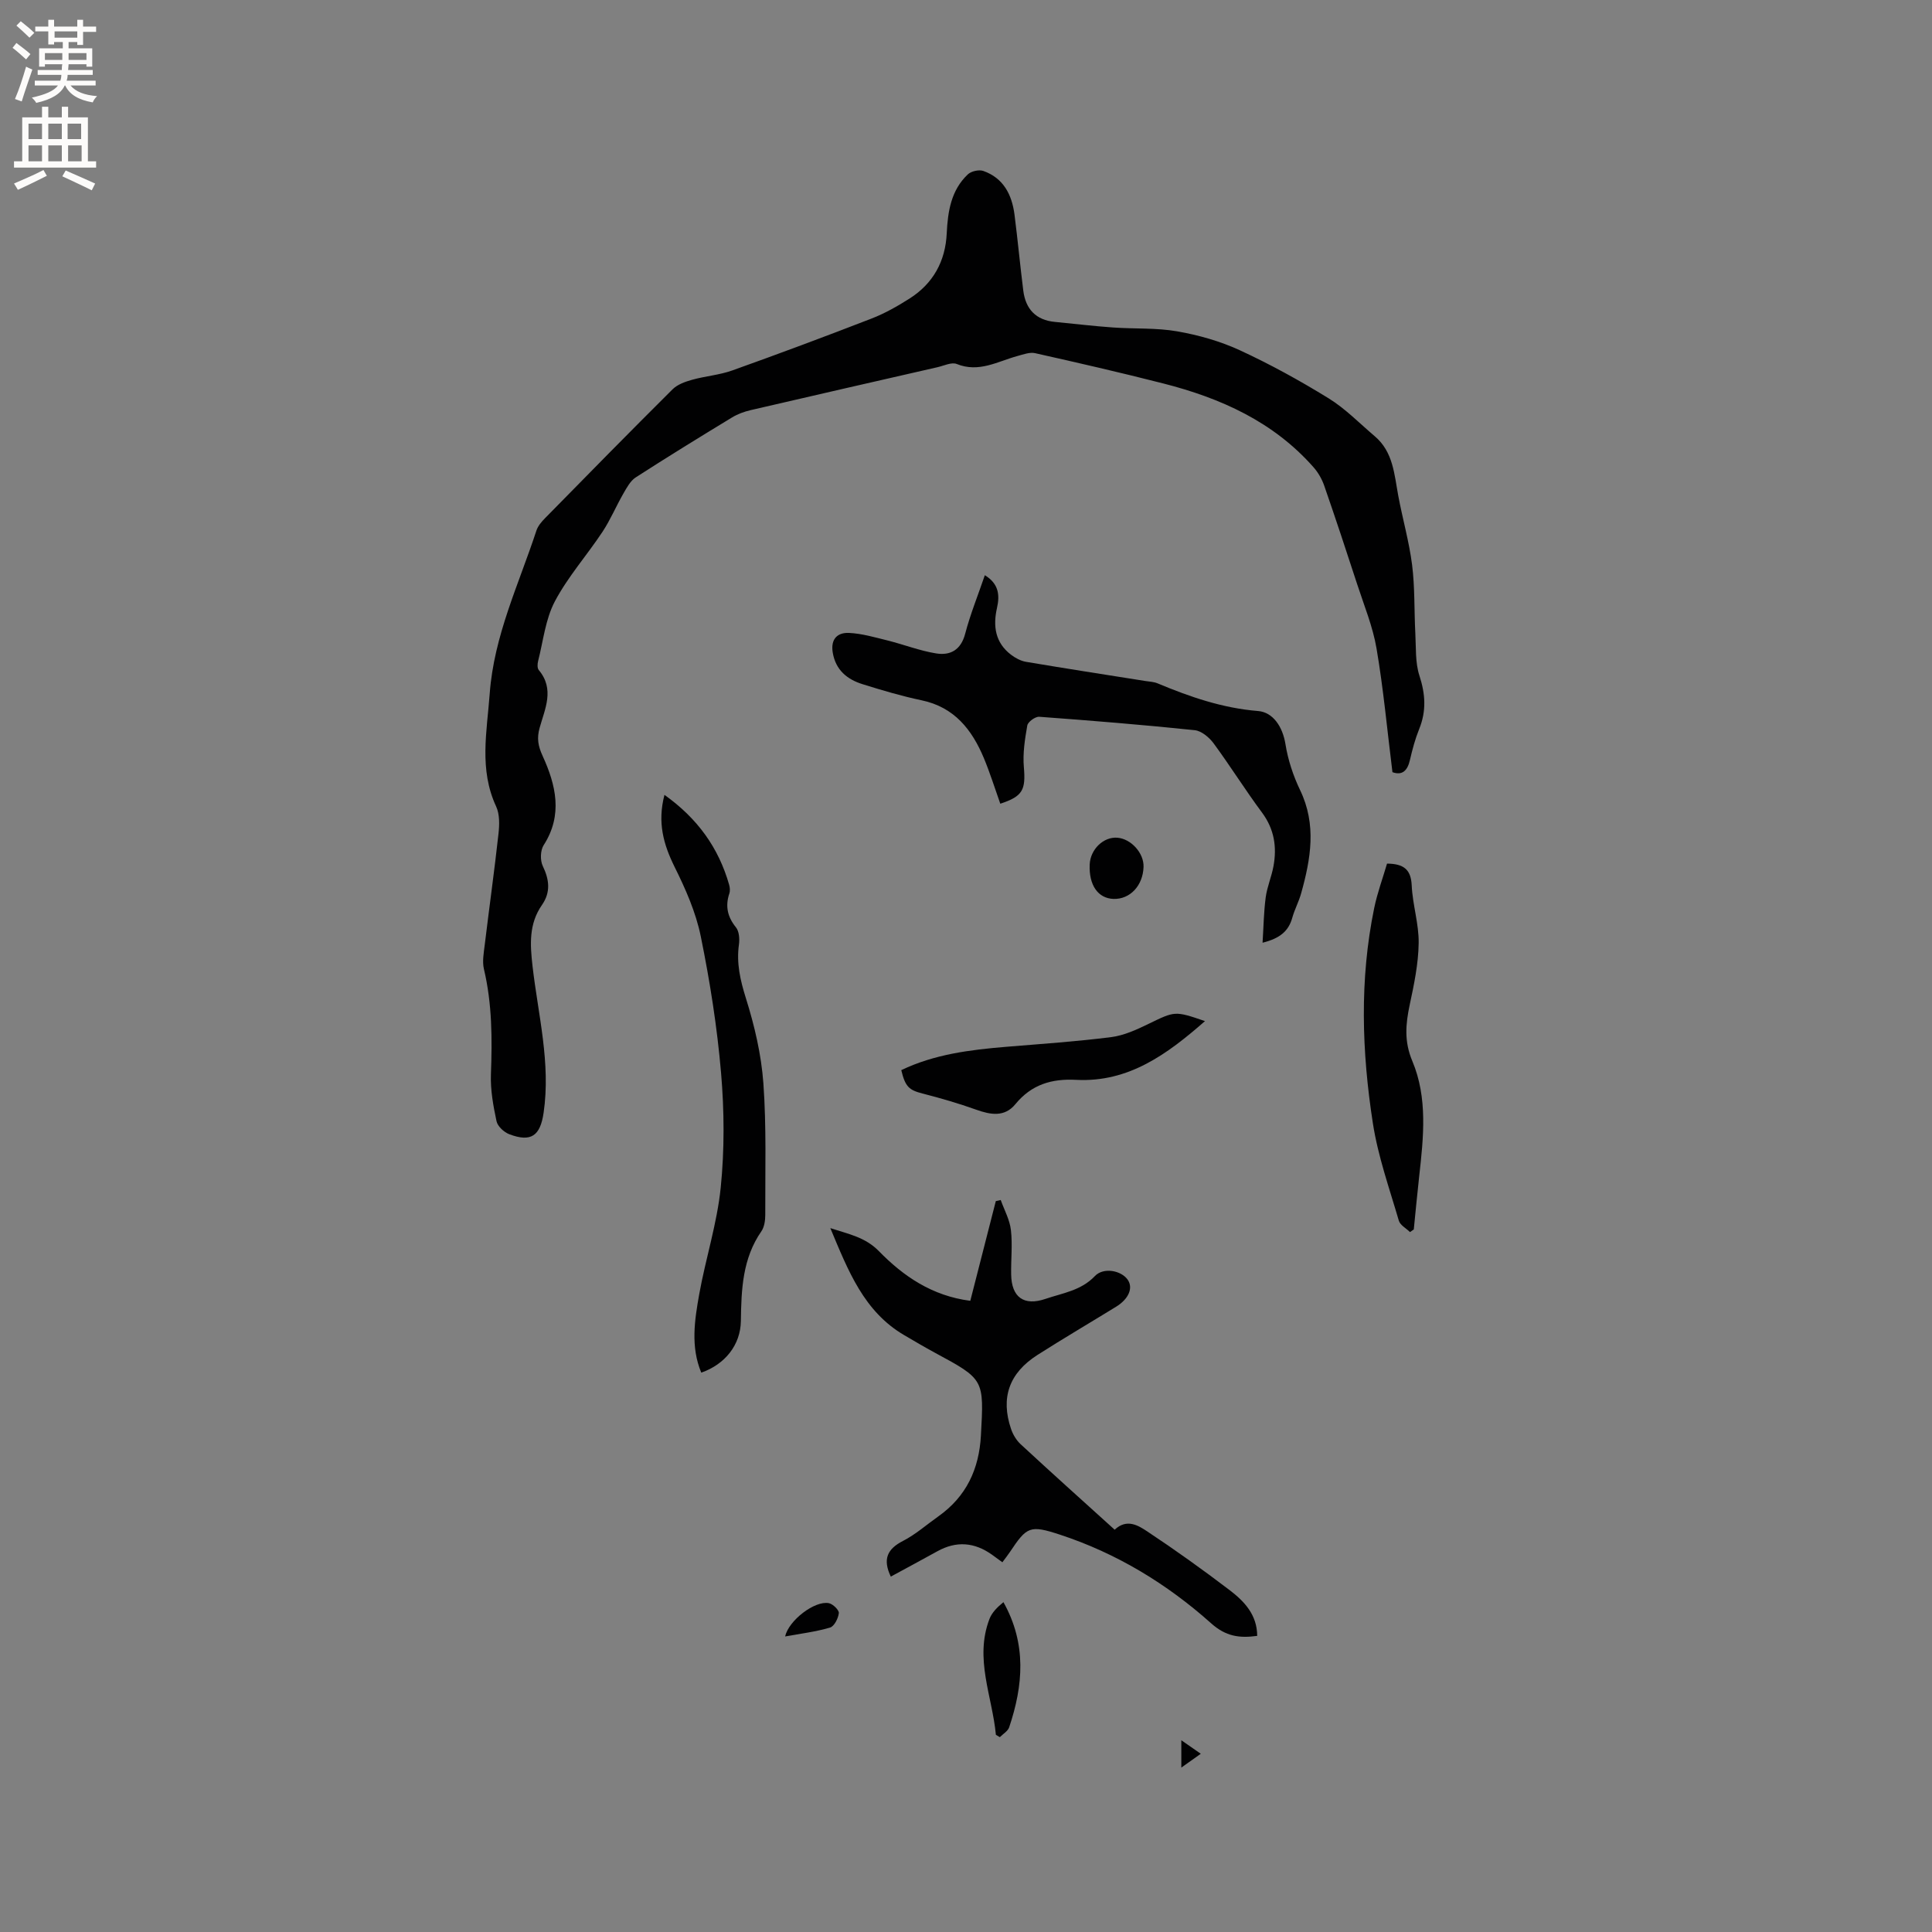
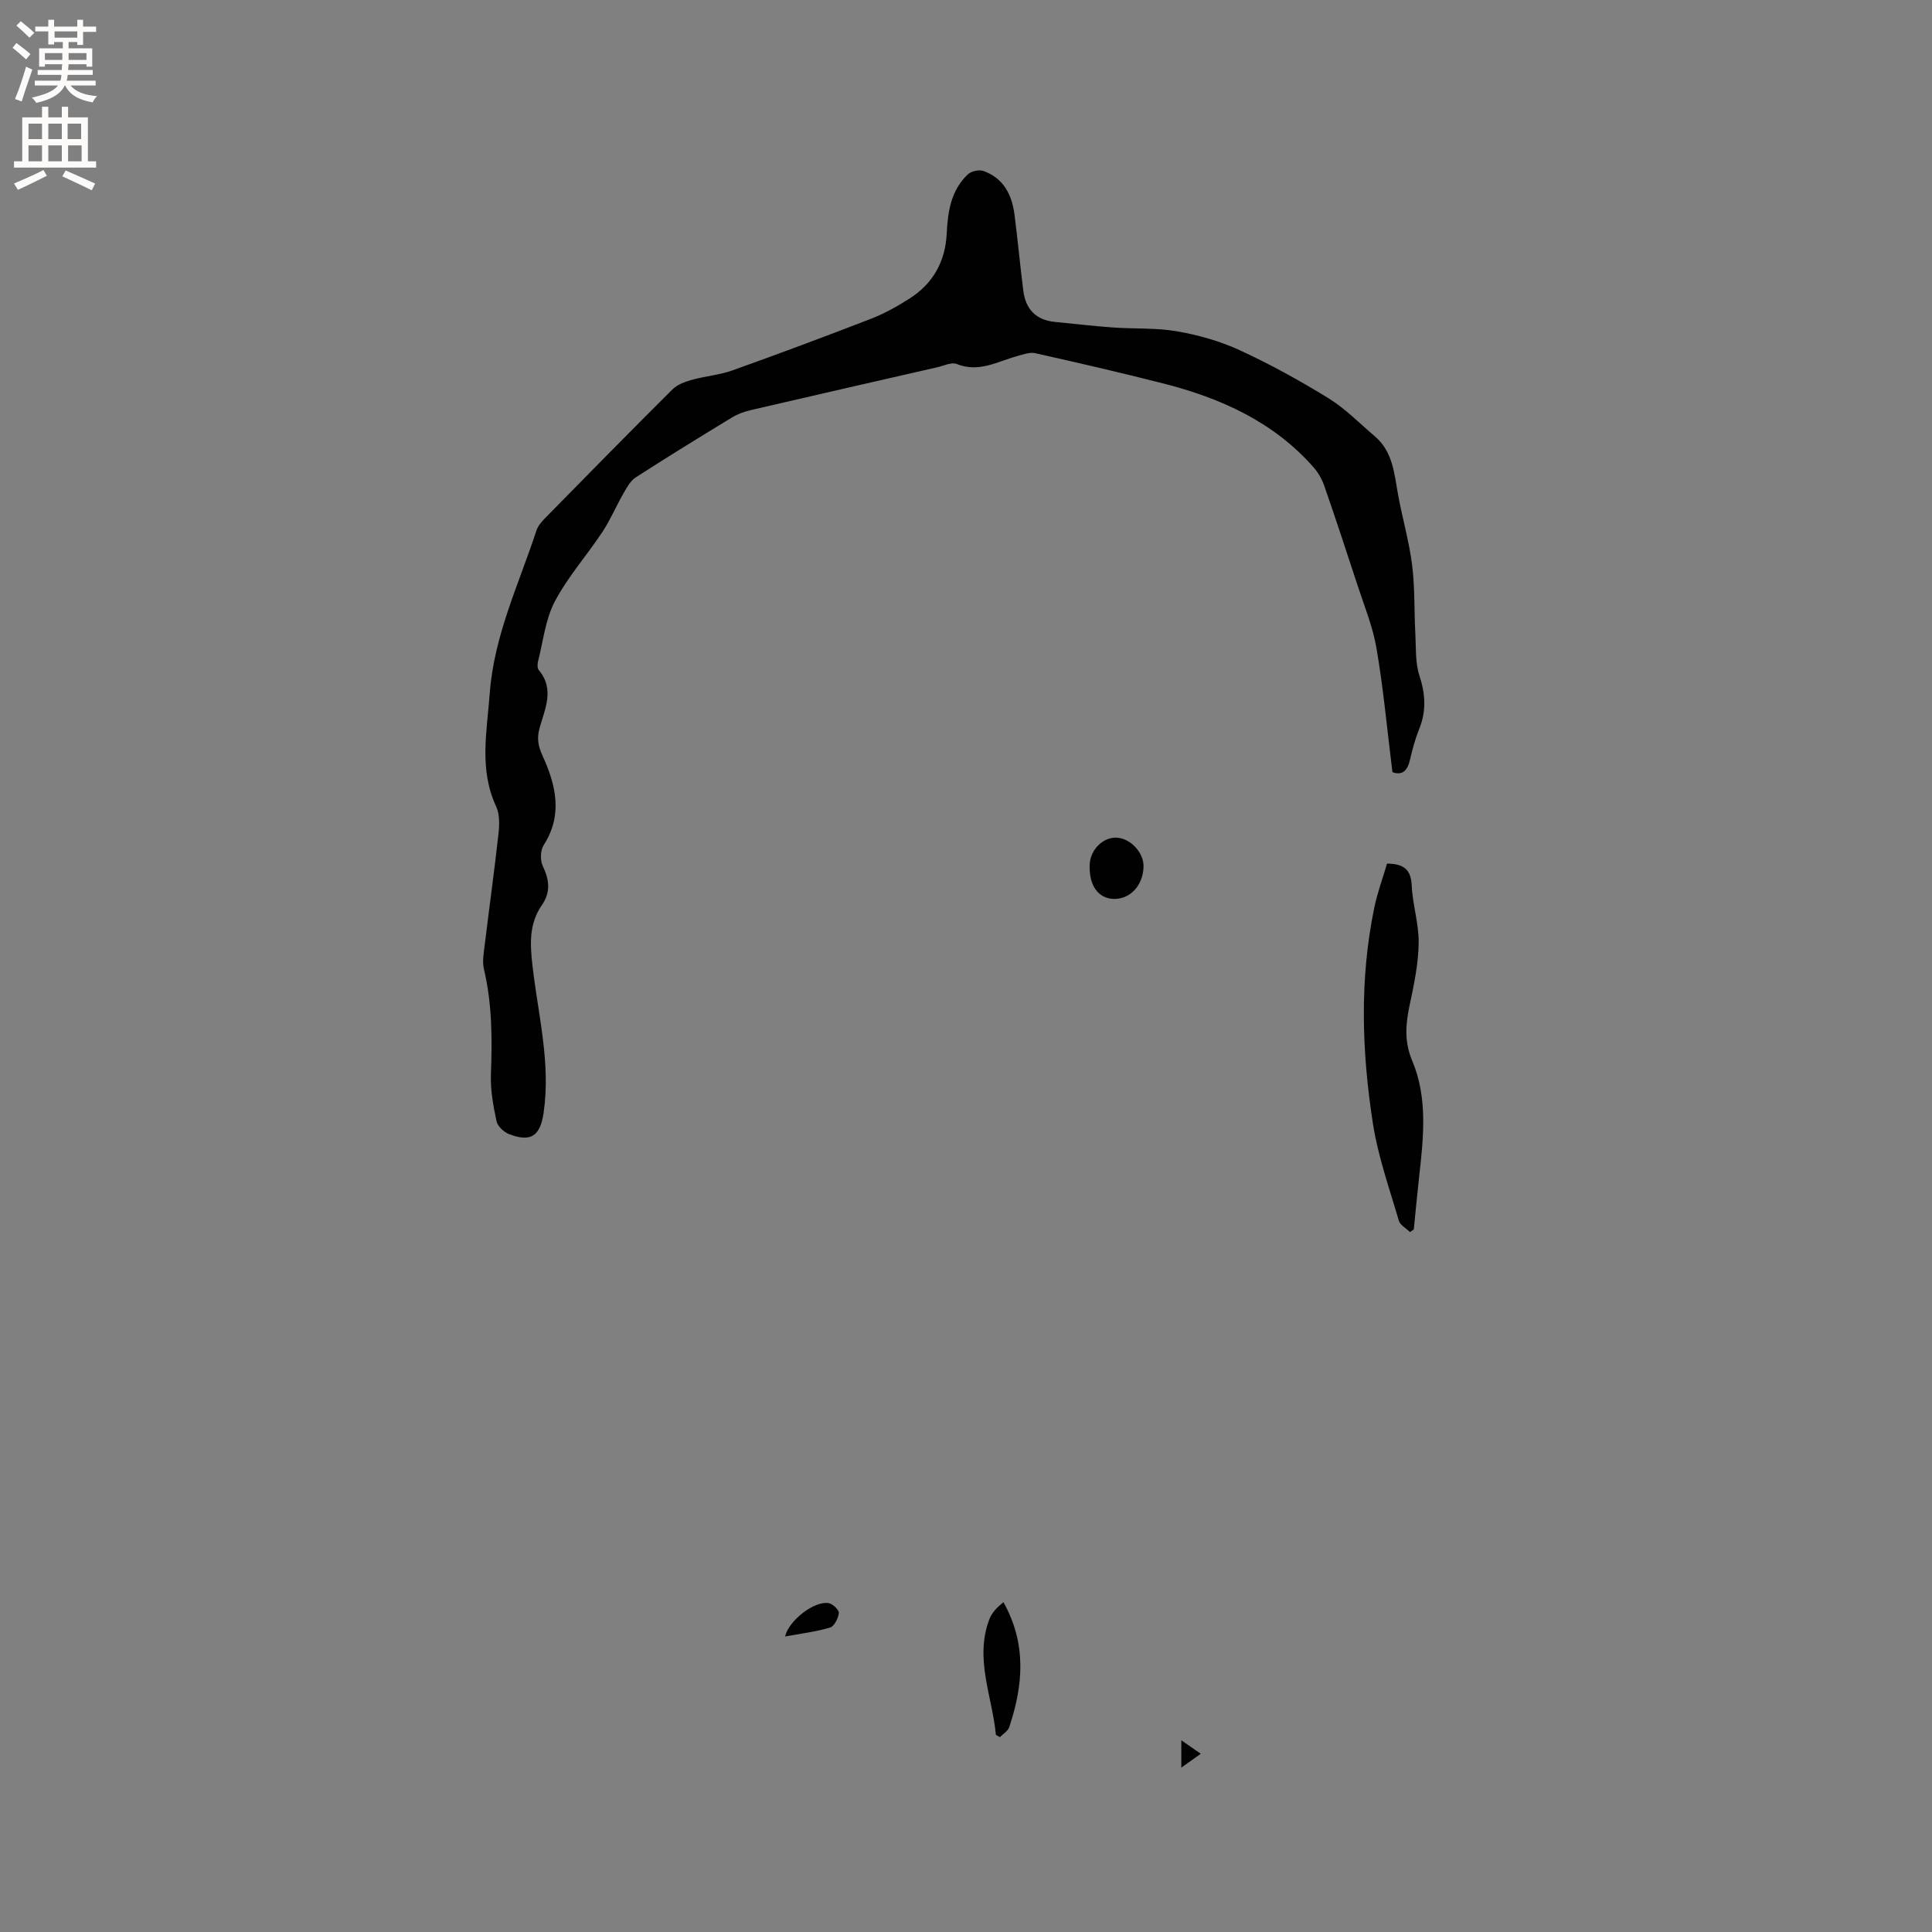
<svg xmlns="http://www.w3.org/2000/svg" enable-background="new 0 0 400 400" viewBox="0 0 400 400">
  <rect x="0" y="0" width="400" height="400" fill="#808080" stroke="none" />
  <g fill="#010102">
    <path d="m288.29 159.87c-1.1-8.83-1.87-17.27-3.29-25.59-.77-4.55-2.58-8.92-4.02-13.35-2.22-6.83-4.48-13.64-6.83-20.42-.47-1.34-1.24-2.68-2.18-3.75-8.32-9.45-19.24-14.34-31.13-17.37-8.8-2.25-17.66-4.28-26.53-6.27-1.12-.25-2.47.27-3.67.59-4.1 1.12-7.96 3.51-12.56 1.65-1.07-.43-2.67.37-4 .67-12.9 2.95-25.8 5.89-38.69 8.89-1.31.31-2.65.79-3.8 1.49-6.7 4.07-13.38 8.18-19.97 12.43-1.11.72-1.85 2.12-2.55 3.33-1.51 2.62-2.68 5.44-4.34 7.95-3.21 4.85-7.16 9.29-9.86 14.4-1.95 3.7-2.4 8.19-3.46 12.35-.15.58-.19 1.47.14 1.86 3.32 3.97 1.27 8.01.17 11.98-.59 2.12-.34 3.7.64 5.83 2.72 5.96 4.23 12.18.2 18.44-.69 1.08-.75 3.15-.18 4.33 1.36 2.83 1.66 5.41-.17 8.05-2.74 3.93-2.47 8.18-1.95 12.71 1.16 10.06 3.79 20.03 2.29 30.31-.7 4.8-2.6 6.16-7.11 4.45-1.1-.42-2.42-1.64-2.64-2.7-.68-3.18-1.28-6.48-1.16-9.7.27-7.34.26-14.59-1.45-21.8-.37-1.57-.03-3.36.17-5.02.93-7.68 2-15.34 2.85-23.02.2-1.85.26-4.01-.49-5.62-3.57-7.68-1.91-15.45-1.33-23.37.88-12 6.02-22.63 9.67-33.75.31-.95 1.06-1.83 1.78-2.56 8.76-8.93 17.53-17.86 26.4-26.68 1.01-1.01 2.61-1.58 4.05-1.98 2.74-.77 5.65-.98 8.31-1.93 9.66-3.45 19.28-7.04 28.85-10.75 2.74-1.06 5.36-2.55 7.85-4.13 4.9-3.11 7.44-7.73 7.71-13.5.22-4.55.89-8.93 4.37-12.22.7-.66 2.3-1.02 3.2-.71 4.17 1.47 5.92 4.9 6.46 9.03.67 5.24 1.16 10.51 1.82 15.75.48 3.82 2.61 6.11 6.56 6.48 4 .38 7.99.87 12 1.15 4.44.32 8.96.04 13.3.8 4.41.77 8.88 2.03 12.94 3.9 6.33 2.92 12.48 6.31 18.42 9.97 3.47 2.14 6.39 5.17 9.54 7.84 3.83 3.24 4.05 7.9 4.88 12.35.89 4.78 2.25 9.49 2.86 14.3.59 4.69.42 9.46.67 14.2.16 2.92-.04 6 .84 8.71 1.25 3.82 1.47 7.33-.04 11.06-.83 2.05-1.41 4.22-1.91 6.38-.51 2.29-1.63 3.29-3.63 2.56z" />
-     <path d="m230.78 316.71c2.52-2.37 4.89-.87 6.71.33 5.83 3.86 11.52 7.94 17.08 12.17 3.03 2.31 5.7 5.09 5.72 9.48-3.69.51-6.5.12-9.55-2.61-9.14-8.17-19.57-14.5-31.3-18.35-6.23-2.04-6.84-1.66-10.35 3.6-.46.68-.97 1.33-1.56 2.12-.81-.59-1.47-1.08-2.14-1.56-3.63-2.59-7.39-2.9-11.33-.71-3.21 1.78-6.45 3.51-9.63 5.24-1.73-3.63-.71-5.73 2.53-7.39 2.61-1.34 4.88-3.36 7.3-5.07 5.79-4.1 8.45-9.76 8.83-16.78.63-11.59.73-11.58-9.51-17.1-2.14-1.16-4.24-2.4-6.34-3.63-8.39-4.9-11.63-13.35-15.33-22.18 3.88 1.26 7.25 1.89 10.07 4.78 5.07 5.19 11 9.25 18.91 10.27 1.79-6.99 3.53-13.82 5.28-20.64.34-.08.68-.16 1.02-.23.74 2.07 1.87 4.1 2.11 6.23.35 3.03-.01 6.13.05 9.2.08 4.69 2.62 6.57 7.11 5.04 3.54-1.21 7.36-1.71 10.22-4.72 1.78-1.88 5.45-1.17 6.79.74 1.19 1.7.23 4-2.42 5.62-5.42 3.33-10.9 6.55-16.26 9.97-5.87 3.75-7.66 8.87-5.46 15.33.39 1.14 1.09 2.32 1.97 3.14 6.38 5.91 12.85 11.71 19.48 17.71z" />
-     <path d="m207.1 166.4c-1.17-3.29-2.14-6.42-3.4-9.44-2.47-5.9-6.11-10.55-12.89-11.97-4.13-.87-8.21-2.08-12.24-3.34-3.19-1-5.55-2.92-6.16-6.54-.47-2.82.99-4.19 3.39-4.07 2.68.13 5.35.92 7.99 1.57 3.35.84 6.62 2.12 10.01 2.67 2.94.48 5.14-.69 6.03-4.07 1.06-4.05 2.65-7.95 4.07-12.12 2.88 1.76 3.12 4.11 2.52 6.76-.86 3.78-.38 7.21 2.91 9.71.89.68 1.99 1.27 3.07 1.46 8.24 1.39 16.51 2.67 24.77 3.98.84.13 1.73.16 2.49.48 6.7 2.8 13.43 5.13 20.82 5.73 3.07.25 5.08 3.23 5.66 6.86.52 3.25 1.6 6.53 3.03 9.51 3.45 7.16 2.21 14.24.22 21.37-.48 1.73-1.36 3.34-1.84 5.07-.76 2.74-2.54 4.26-6.15 5.16.21-3.31.25-6.37.65-9.39.29-2.18 1.21-4.27 1.61-6.45.73-3.99.17-7.67-2.37-11.1-3.47-4.67-6.56-9.63-10.01-14.32-.91-1.24-2.51-2.59-3.91-2.74-10.72-1.12-21.46-1.99-32.21-2.78-.81-.06-2.34 1.05-2.47 1.8-.5 2.84-.96 5.79-.71 8.63.4 4.7-.21 6.04-4.88 7.57z" />
-     <path d="m137.57 164.57c6.9 4.92 11.2 10.98 13.38 18.57.17.58.24 1.3.05 1.85-.87 2.62-.39 4.83 1.37 7.01.67.83.78 2.4.62 3.55-.54 3.88.27 7.38 1.44 11.12 1.79 5.7 3.19 11.67 3.62 17.61.65 9.05.36 18.18.39 27.27 0 1.13-.19 2.48-.8 3.37-3.92 5.65-4.16 12.05-4.25 18.58-.07 4.97-3.3 8.98-8.2 10.69-2.24-5.38-1.38-10.88-.42-16.26 1.33-7.39 3.7-14.65 4.45-22.08.79-7.83.74-15.85.07-23.7-.81-9.48-2.3-18.94-4.2-28.27-1.01-4.98-3.15-9.83-5.43-14.41-2.3-4.66-3.58-9.19-2.09-14.9z" />
+     <path d="m230.78 316.71z" />
    <path d="m291.93 255.09c-.8-.78-2.04-1.43-2.32-2.37-1.95-6.68-4.31-13.31-5.37-20.15-2.3-14.81-2.78-29.73.27-44.55.65-3.17 1.79-6.23 2.66-9.22 3.47.03 4.96 1.23 5.11 4.52.18 4 1.5 7.98 1.44 11.95-.06 4.28-.96 8.58-1.86 12.79-.84 3.98-1.17 7.54.55 11.63 3.2 7.61 2.32 15.79 1.42 23.83-.41 3.67-.75 7.34-1.12 11.02-.26.18-.52.37-.78.55z" />
-     <path d="m186.6 221.56c6.85-3.29 14.25-4.21 21.73-4.83 7.26-.6 14.53-1.09 21.75-2.01 2.65-.34 5.27-1.55 7.72-2.74 5.45-2.64 5.4-2.73 11.68-.57-7.77 6.8-15.78 12.73-26.67 12.16-5.09-.27-9.25.97-12.58 5.03-2.23 2.73-5.13 2.22-8.14 1.14-3.63-1.3-7.36-2.38-11.1-3.34-2.76-.71-3.56-1.37-4.39-4.84z" />
    <path d="m206.19 359.18c-.75-7.97-4.47-15.76-1.34-23.97.51-1.35 1.62-2.46 2.9-3.5 4.85 8.66 4.09 17.26 1.19 25.9-.27.81-1.27 1.37-1.93 2.05-.28-.16-.55-.32-.82-.48z" />
    <path d="m225.61 178.97c.14-3.14 2.87-5.76 5.73-5.53 2.85.23 5.51 3.19 5.42 6.03-.12 3.89-2.8 6.75-6.22 6.64-3.22-.11-5.12-2.86-4.93-7.14z" />
    <path d="m162.55 338.81c.74-3.33 6.15-7.47 9.06-6.89.84.17 2.13 1.43 2.06 2.06-.12 1.09-.95 2.73-1.82 2.99-2.98.88-6.12 1.26-9.3 1.84z" />
    <path d="m244.58 360.3c1.5 1.04 2.58 1.79 4.03 2.8-1.42 1.01-2.54 1.8-4.03 2.86 0-2.03 0-3.59 0-5.66z" />
  </g>
  <path d="m2.6 9.9.8-1c.9.7 1.9 1.4 2.9 2.3l-.9 1.1c-1.1-1-2-1.8-2.8-2.4zm.5 10.6c.9-2.1 1.6-4.3 2.3-6.7.4.2.8.4 1.3.6-.7 2.1-1.5 4.3-2.2 6.6zm.3-15.2.9-.9c1 .8 2 1.6 2.8 2.4l-1 1c-.9-.9-1.8-1.7-2.7-2.5zm12.6-1.2h1.2v1.4h2.7v1.1h-2.7v2.7h-1.2v-.6h-1.8v1.3h4.9v3.8h-1.2v-.5h-3.7c0 .4-.1.9-.1 1.2h5.1v1h-5.2c0 .5-.1.9-.2 1.2h6v1h-5.2c1.1 1.3 2.9 2 5.5 2.2-.4.4-.7.8-.9 1.3-2.9-.5-4.8-1.6-5.7-3.5h-.1c-.8 1.7-2.7 2.9-5.9 3.6-.2-.4-.6-.8-.9-1.1 2.8-.6 4.6-1.4 5.4-2.5h-4.8v-1h5.3c.1-.3.2-.7.2-1.2h-4.9v-1h5c0-.4 0-.8.1-1.2h-3.6v.5h-1.2v-3.8h4.9v-1.3h-1.8v.5h-1.2v-2.7h-2.7v-1h2.7v-1.4h1.2v1.4h4.8zm-6.7 8.3h3.6c0-.4 0-.9 0-1.4h-3.6zm1.9-4.6h4.8v-1.3h-4.7v1.3zm6.7 3.2h-3.7v1.4h3.7z" fill="#fcfbfa" />
  <path d="m8.7 22.1h1.3v2.2h2.8v-2.2h1.3v2.2h4.1v9.1h1.7v1.3h-17v-1.3h1.7v-9.1h4.1zm.3 13.1.7 1.2c-1.8.9-3.8 1.9-6 2.9-.2-.4-.5-.8-.8-1.3 2.3-1 4.4-1.9 6.1-2.8zm-3.1-6.4h2.8v-3.2h-2.8zm0 4.6h2.8v-3.3h-2.8zm4.1-4.6h2.8v-3.2h-2.8zm0 4.6h2.8v-3.3h-2.8zm3.6 1.9c2.1.9 4.1 1.8 6.1 2.7l-.7 1.4c-2.2-1.1-4.2-2-6.1-2.9zm3.2-9.7h-2.8v3.2h2.8zm-2.7 7.8h2.8v-3.3h-2.8z" fill="#fcfbfa" />
</svg>